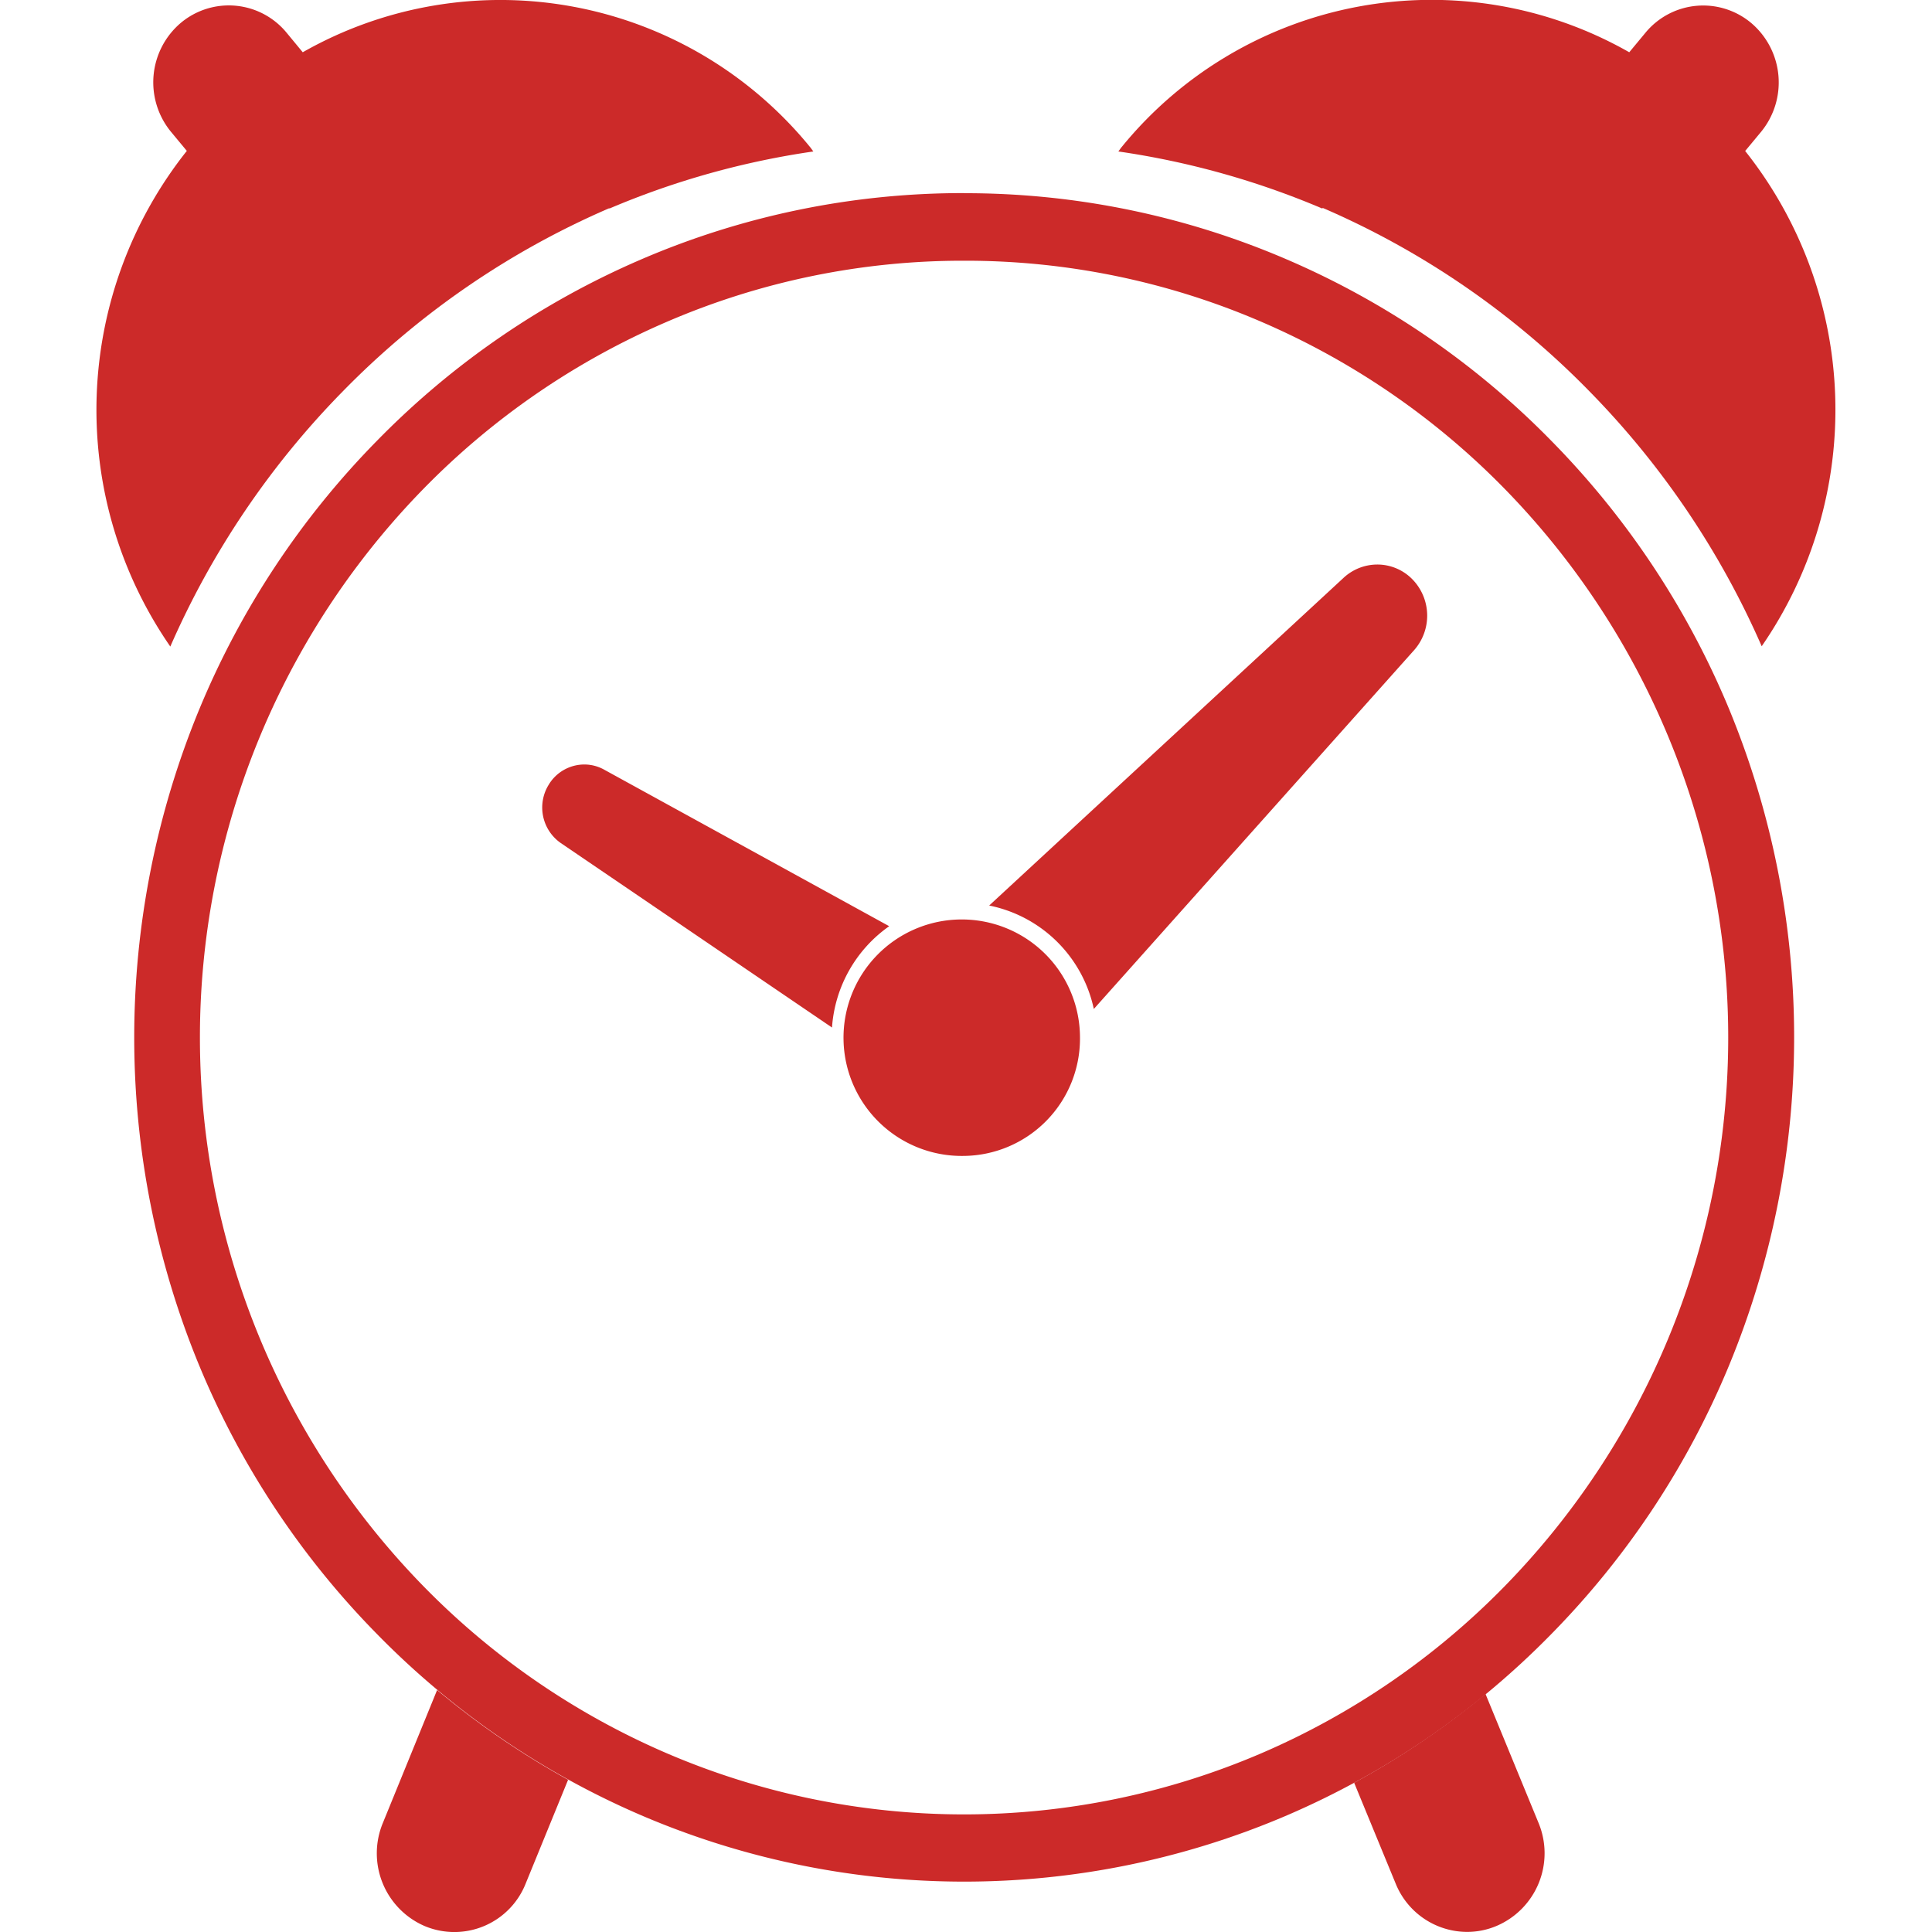
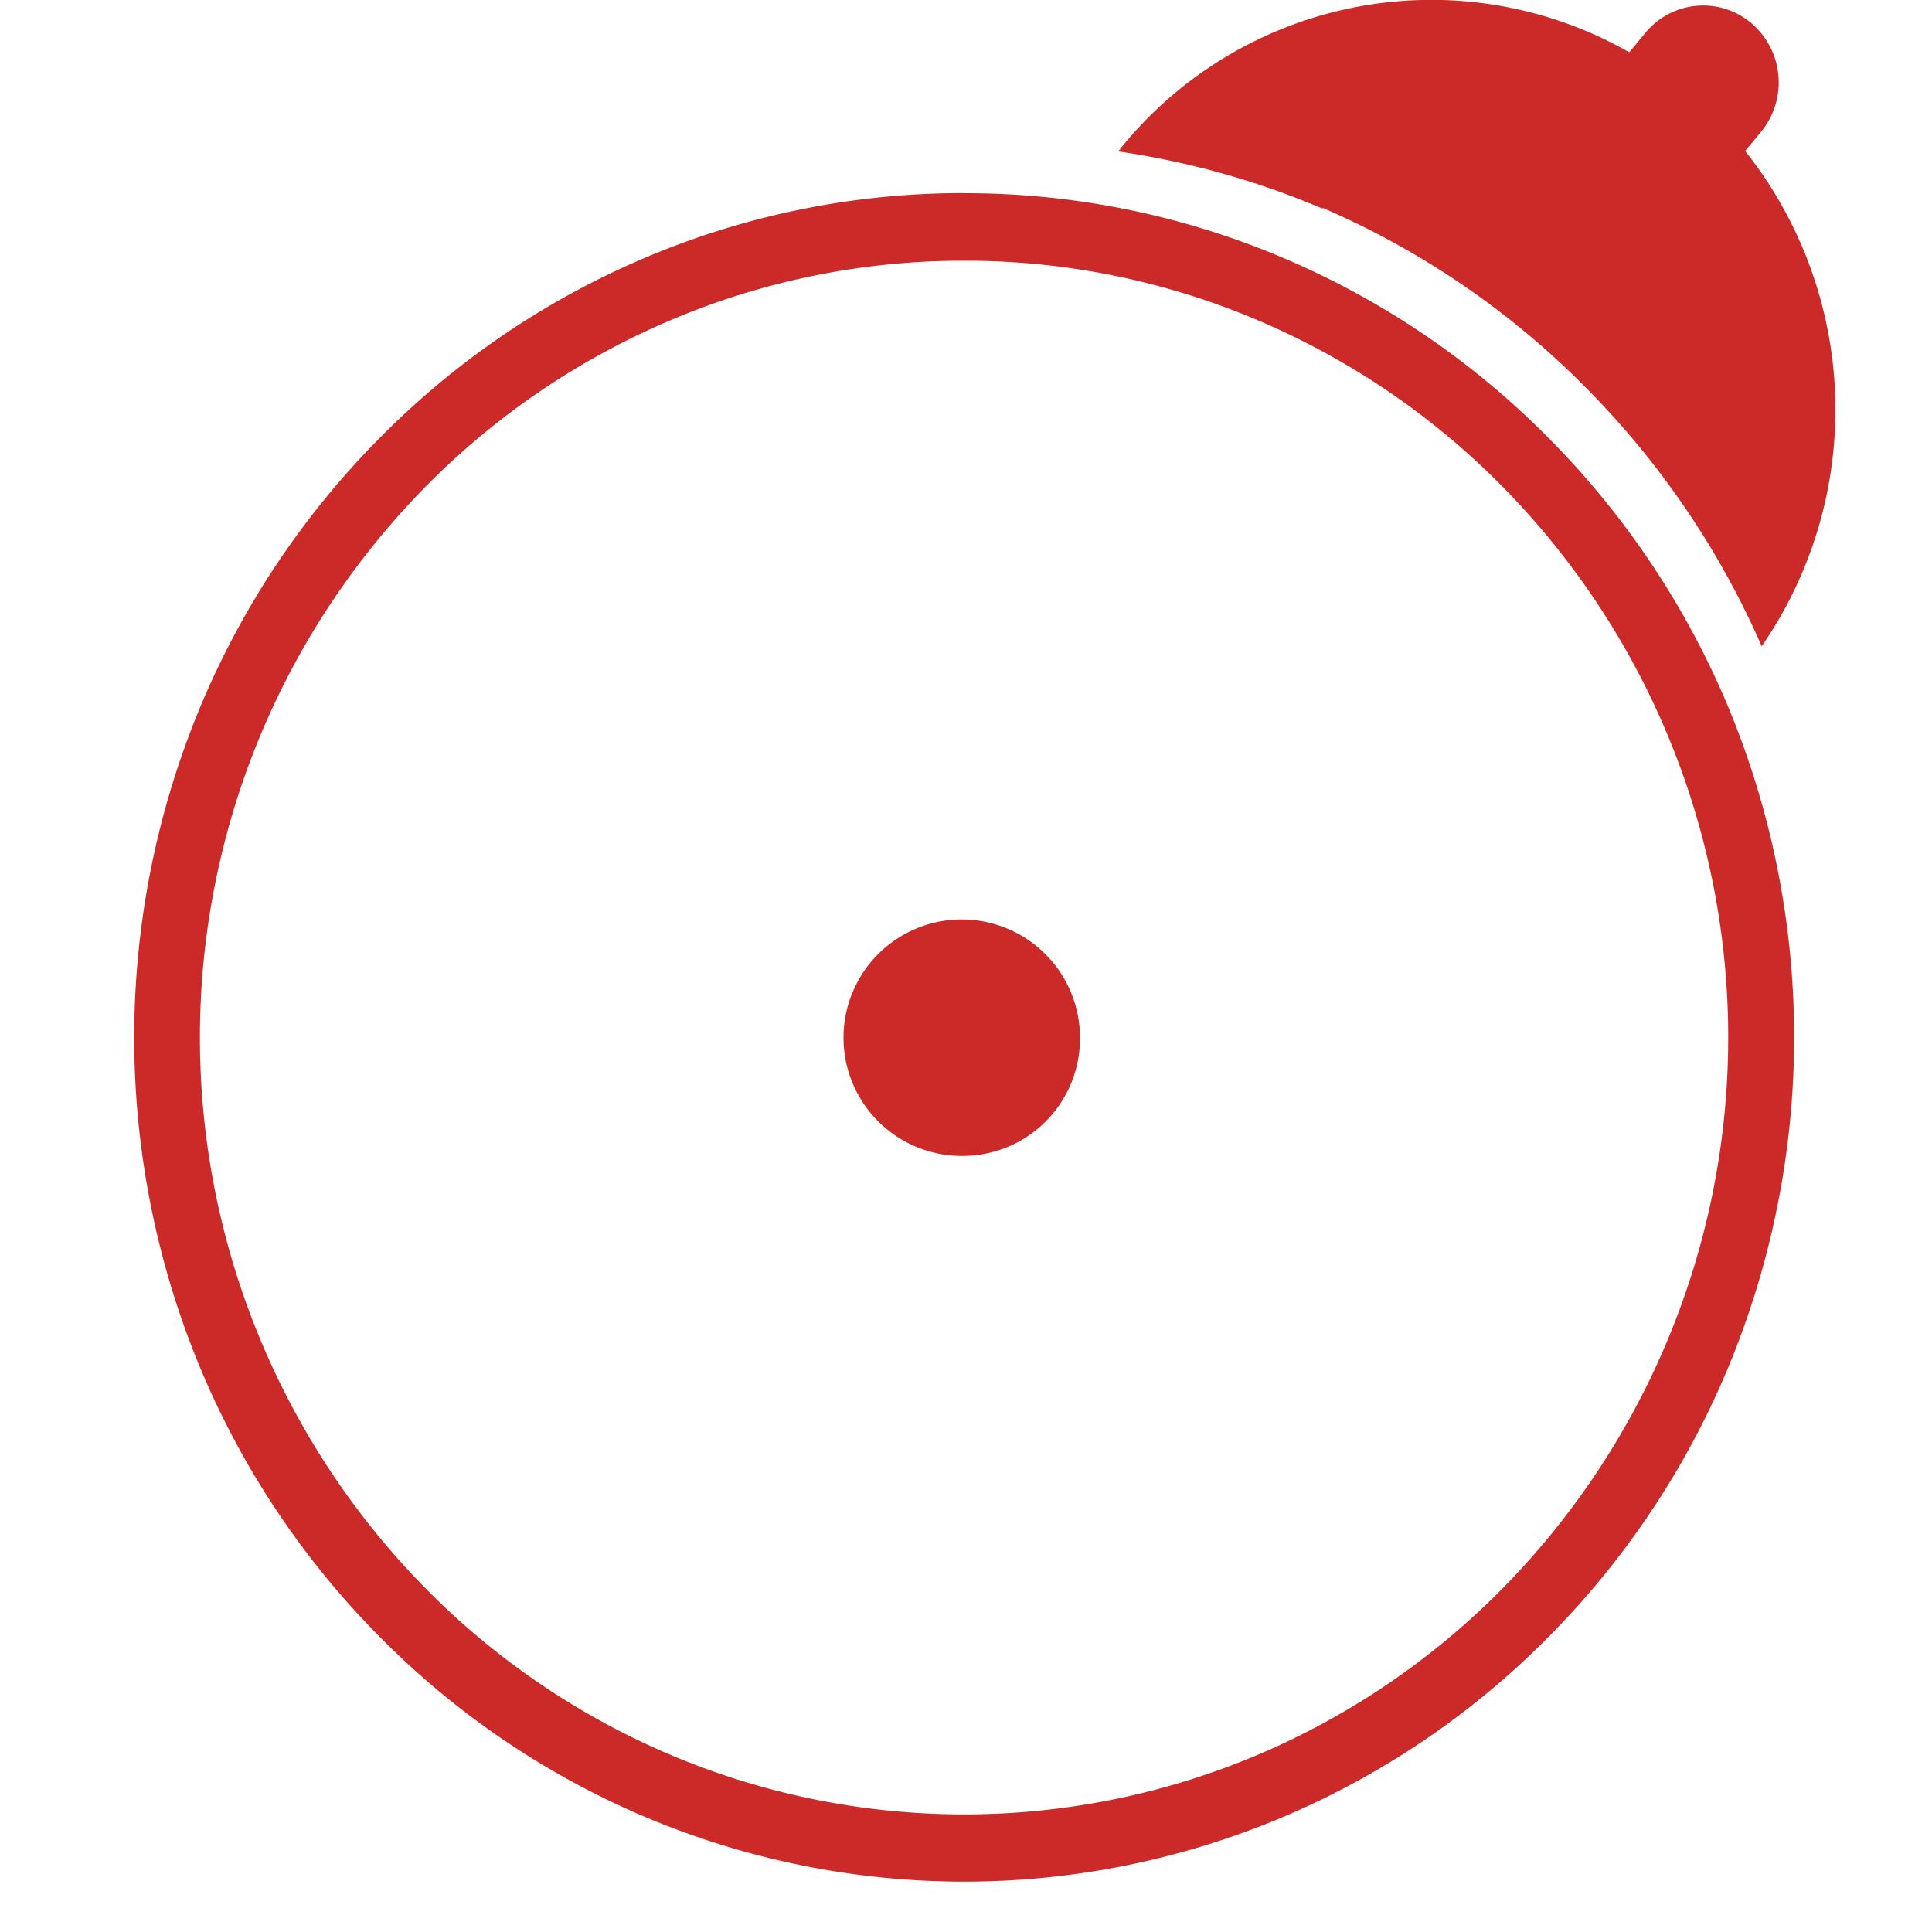
<svg xmlns="http://www.w3.org/2000/svg" width="20" height="20.001">
  <path data-name="Rectangle 1643" fill="none" d="M0 0h20v20H0z" />
  <g data-name="Group 1085" fill="#cc2a29">
    <path data-name="Path 911" d="M9.98 2.699a7.732 7.732 0 013.077.632 7.874 7.874 0 012.513 1.723 8.128 8.128 0 010 11.373 7.874 7.874 0 01-2.513 1.723 7.8 7.8 0 01-6.154 0 7.874 7.874 0 01-2.513-1.723 8.128 8.128 0 010-11.373 7.874 7.874 0 012.514-1.723 7.732 7.732 0 013.077-.632m0-.7a8.416 8.416 0 00-3.345.687A8.552 8.552 0 003.905 4.56a8.717 8.717 0 00-1.841 2.78 8.906 8.906 0 000 6.8 8.717 8.717 0 001.841 2.778 8.552 8.552 0 002.731 1.873 8.481 8.481 0 006.69 0 8.552 8.552 0 002.731-1.873 8.717 8.717 0 001.84-2.778 8.906 8.906 0 000-6.806 8.717 8.717 0 00-1.841-2.774 8.552 8.552 0 00-2.732-1.873A8.416 8.416 0 009.98 2" />
-     <path data-name="Path 912" d="M3.963 18.872a.82.82 0 00.432 1.066.794.794 0 001.047-.44l.439-1.074a8.554 8.554 0 01-1.356-.929z" />
-     <path data-name="Path 913" d="M14.448 19.499a.8.8 0 00.74.5.781.781 0 00.307-.063.818.818 0 00.432-1.065l-.549-1.335a8.526 8.526 0 01-1.36.919z" />
-     <path data-name="Path 918" d="M6.308 2.159a8.506 8.506 0 012.112-.591c-.013-.016-.023-.033-.037-.049A4.137 4.137 0 003.134.541L2.968.34a.774.774 0 00-1.1-.1.807.807 0 00-.1 1.122l.166.2a4.308 4.308 0 00-.171 5.131 8.8 8.8 0 011.782-2.638 8.65 8.65 0 012.763-1.9" />
    <path data-name="Path 919" d="M13.689 2.159a8.506 8.506 0 00-2.112-.591c.013-.016.023-.033.037-.049a4.137 4.137 0 015.252-.978l.166-.2a.774.774 0 011.1-.1.807.807 0 01.1 1.122l-.166.2a4.308 4.308 0 01.171 5.127 8.8 8.8 0 00-1.782-2.638 8.65 8.65 0 00-2.763-1.9" />
-     <path data-name="Subtraction 9" d="M8.613 10.637h0l-2.808-1.91a.448.448 0 01-.127-.6.431.431 0 01.372-.213.422.422 0 01.207.055l2.948 1.619a1.4 1.4 0 00-.592 1.047zm2.71-.193h0a1.388 1.388 0 00-1.083-1.07l3.665-3.389a.515.515 0 01.352-.141.507.507 0 01.365.154.539.539 0 01.019.73l-3.317 3.716z" stroke="rgba(0,0,0,0)" stroke-miterlimit="10" />
    <path data-name="Path 922" d="M9.98 11.966a1.224 1.224 0 111.2-1.224 1.215 1.215 0 01-1.2 1.224" />
  </g>
</svg>